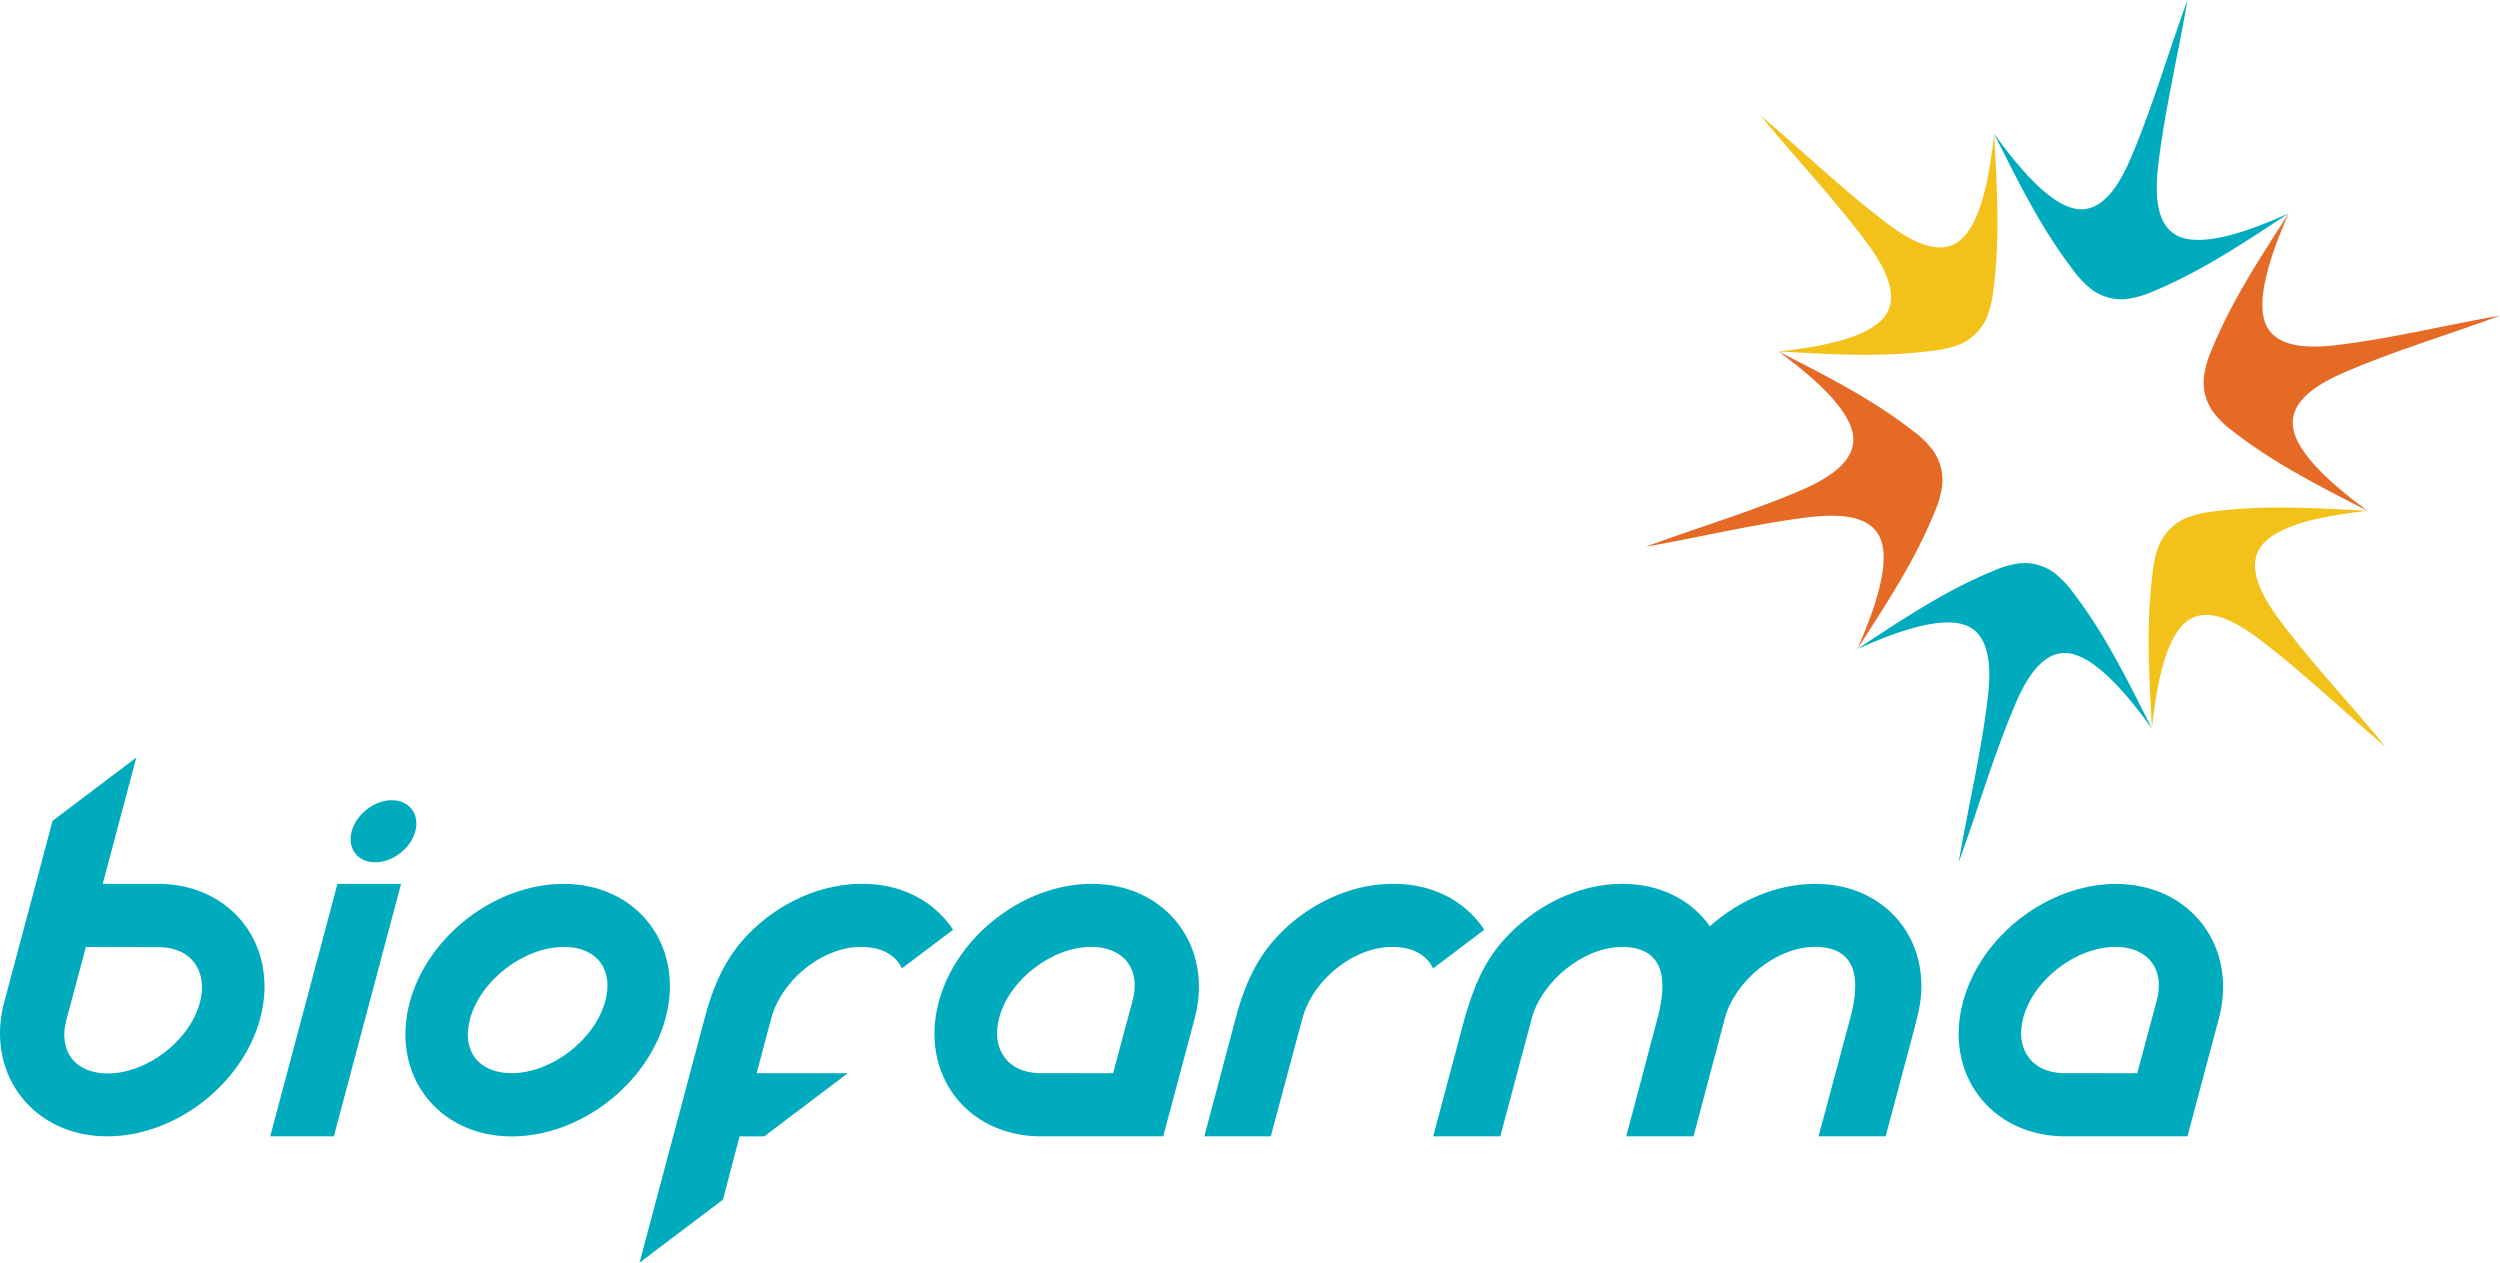
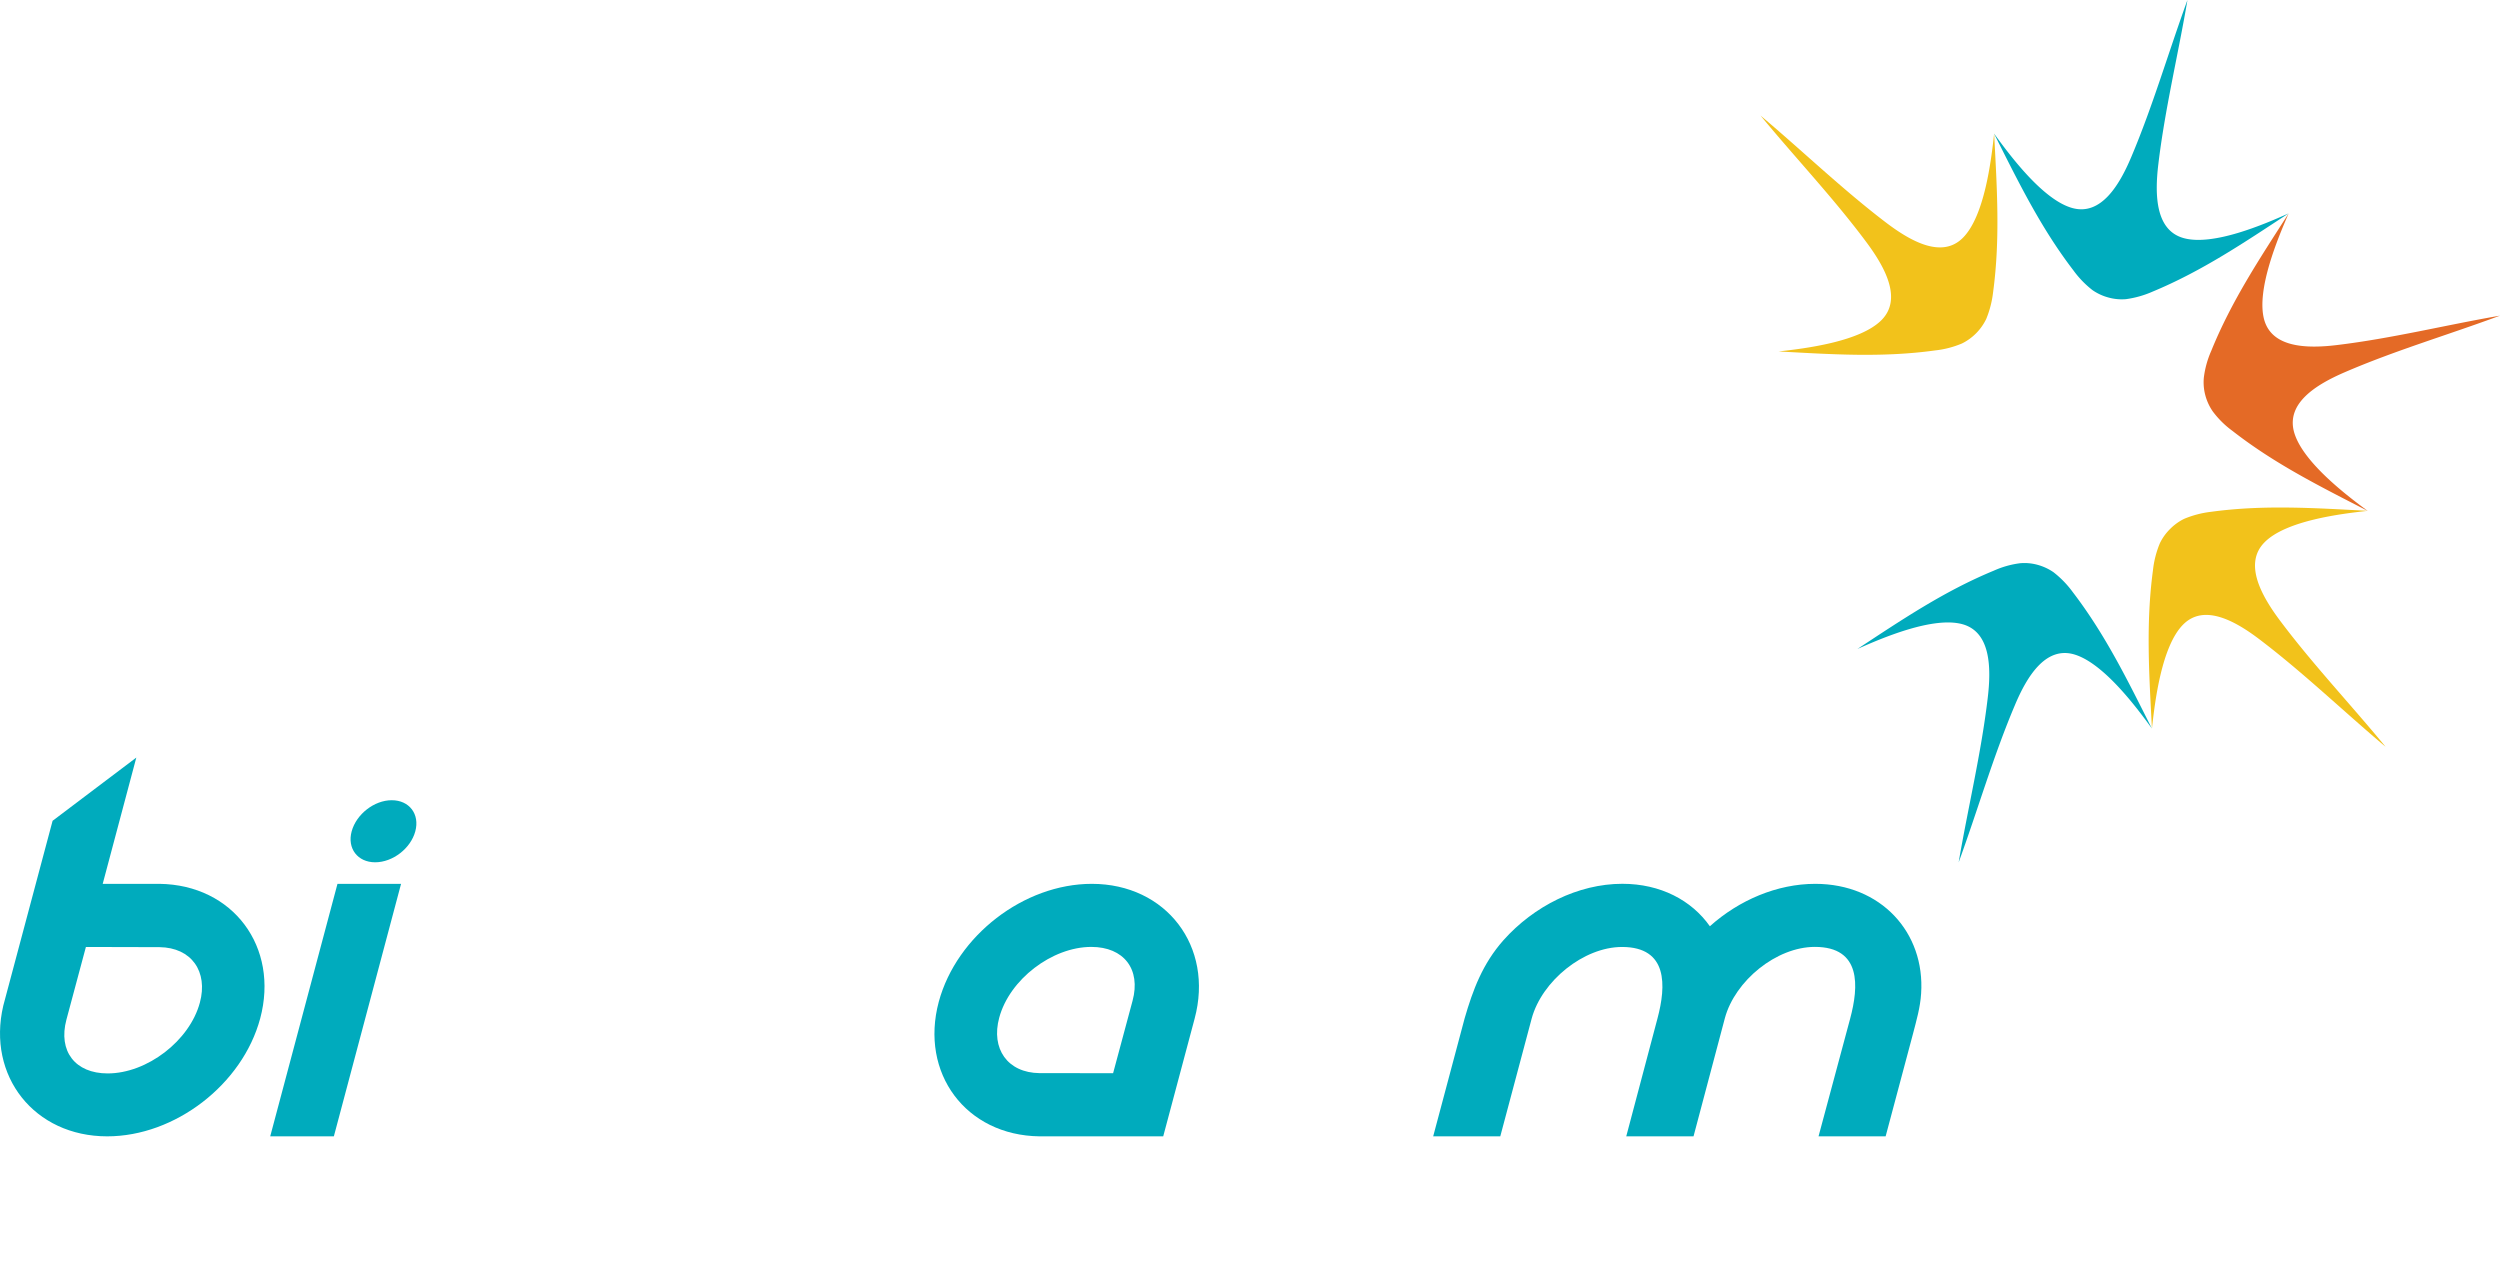
<svg xmlns="http://www.w3.org/2000/svg" id="Layer_1" data-name="Layer 1" viewBox="0 0 975.85 492.87">
  <defs>
    <style>.cls-1{fill:#f2c21b;}.cls-2{fill:#00abbd;}.cls-3{fill:#e46a26;}</style>
  </defs>
  <title>biofarma</title>
  <path class="cls-1" d="M1257.32,283.41c-10.24,1.13-32,3.76-40.33,12.38-7.82,8.06-1.59,20,5.75,29.93,12.88,17.29,27.93,33.15,41.6,49.78-16.45-13.85-32.16-29-49.31-42-9.8-7.43-21.62-13.73-29.62-5.8-8.54,8.45-11.14,30.37-12.27,40.7-1.08-20.85-2.42-40.83.39-61.75a38,38,0,0,1,2.68-10.54,19.86,19.86,0,0,1,4-5.61,20.07,20.07,0,0,1,5.56-4,38.81,38.81,0,0,1,10.45-2.72c20.69-2.82,40.48-1.46,61.15-.38" transform="translate(-333.15 -84)" />
  <path class="cls-1" d="M1027.36,221.19c10.25-1.13,32-3.78,40.34-12.37,7.8-8.06,1.58-20-5.76-29.93-12.83-17.31-27.9-33.16-41.6-49.79,16.45,13.84,32.16,29,49.29,42,9.85,7.43,21.66,13.73,29.64,5.8,8.54-8.46,11.14-30.37,12.27-40.73,1.08,20.9,2.42,40.86-.39,61.79a39.39,39.39,0,0,1-2.68,10.51,20.68,20.68,0,0,1-9.5,9.61,37.15,37.15,0,0,1-10.43,2.7c-20.71,2.87-40.51,1.53-61.18.4" transform="translate(-333.15 -84)" />
  <path class="cls-2" d="M1173.13,368.39c-6.08-8.39-19.2-26-30.75-29.06-10.83-2.81-18,8.59-22.77,20-8.43,19.89-14.5,41-21.92,61.28,3.64-21.29,8.81-42.63,11.34-64.11,1.49-12.32,1-25.79-9.8-28.83-11.52-3.22-31.65,5.46-41.07,9.66,17.37-11.42,33.85-22.56,53.19-30.55a36.16,36.16,0,0,1,10.34-2.93,19.13,19.13,0,0,1,6.82.63,20.42,20.42,0,0,1,6.19,2.87,38.73,38.73,0,0,1,7.54,7.78c12.78,16.69,21.52,34.66,30.89,53.28" transform="translate(-333.15 -84)" />
  <path class="cls-2" d="M1111.54,136.18c6.08,8.4,19.2,26.08,30.75,29.08,10.86,2.82,18-8.61,22.79-20,8.42-19.89,14.52-40.94,21.92-61.26-3.62,21.33-8.81,42.65-11.37,64.14-1.47,12.28-1,25.76,9.85,28.79,11.53,3.24,31.6-5.44,41-9.63-17.37,11.4-33.8,22.53-53.15,30.56a38.64,38.64,0,0,1-10.38,2.92,19.62,19.62,0,0,1-6.76-.64,20,20,0,0,1-6.24-2.88,37.83,37.83,0,0,1-7.51-7.78c-12.79-16.68-21.53-34.66-30.92-53.3" transform="translate(-333.15 -84)" />
  <path class="cls-3" d="M1226.5,167.3c-4.14,9.54-12.72,29.83-9.56,41.45,3,10.89,16.37,11.42,28.55,9.92,21.3-2.57,42.41-7.81,63.51-11.46-20.11,7.47-41,13.61-60.67,22.12-11.27,4.87-22.57,12-19.8,23,3,11.66,20.49,24.94,28.79,31.08-18.45-9.49-36.24-18.32-52.77-31.23a35.87,35.87,0,0,1-7.69-7.62,20.2,20.2,0,0,1-2.88-6.25,19.54,19.54,0,0,1-.59-6.85,36.79,36.79,0,0,1,2.89-10.48c7.91-19.52,19-36.16,30.22-53.68" transform="translate(-333.15 -84)" />
-   <path class="cls-3" d="M1058.16,337.31c4.16-9.54,12.77-29.84,9.54-41.47-3-10.88-16.34-11.39-28.53-9.94-21.23,2.58-42.35,7.82-63.5,11.48,20.1-7.46,41-13.61,60.68-22.09,11.3-4.89,22.59-12.09,19.8-23-3-11.69-20.46-24.95-28.8-31.1,18.47,9.48,36.27,18.32,52.8,31.22a36.19,36.19,0,0,1,7.67,7.61,20.08,20.08,0,0,1,3.47,13.11,37.26,37.26,0,0,1-2.86,10.49c-7.94,19.51-19,36.12-30.27,53.69" transform="translate(-333.15 -84)" />
-   <path class="cls-2" d="M1167.41,502.91l7.59-28.29c3.32-12.27-3.41-21-16.1-21-15.38,0-31.92,12.74-36,27.62-3.26,12.11,3.24,21.51,15.77,21.65Zm31.83-21.29L1187,527.56H1138.7c-28.74-.36-46.82-24.66-39.31-52.52,6.91-25.79,33.19-46,59.73-46,29,0,47.68,24.43,40.12,52.61" transform="translate(-333.15 -84)" />
-   <path class="cls-2" d="M628.5,502.91l5.67-21.33c4-14.93,19.86-27.87,34.85-27.94,4.31,0,8.63.73,12.16,3.41a12.8,12.8,0,0,1,4,4.95l20-15.07C698,436,685.4,429,669.83,429c-1.91,0-3.83.09-5.77.29a59.49,59.49,0,0,0-19.3,5.45,66.43,66.43,0,0,0-22.09,16.74c-7.43,8.65-11.57,19-14.44,29.9l-25.45,95.5,32.56-24.61,6.5-24.7h9.62l32.6-24.65Z" transform="translate(-333.15 -84)" />
  <path class="cls-2" d="M489.7,429l-26.23,98.55H438.63L464.88,429Zm-3.64-32.64c6.86,0,11,5.42,9.2,12.13s-8.83,12.1-15.67,12.1-11-5.43-9.17-12.1,8.8-12.13,15.64-12.13" transform="translate(-333.15 -84)" />
  <path class="cls-2" d="M767.64,502.91l7.6-28.29c3.31-12.27-3.41-21-16.11-21-15.35,0-31.94,12.74-35.94,27.62-3.29,12.11,3.22,21.51,15.75,21.65Zm31.82-21.29L787.2,527.56H738.91C710.18,527.2,692.1,502.9,699.6,475c7-25.79,33.23-46,59.74-46,29,0,47.7,24.43,40.12,52.61" transform="translate(-333.15 -84)" />
  <path class="cls-2" d="M994.2,527.56H967.94l12.21-46.09c3.35-12.6,4.17-27.83-13.85-27.83-15,0-31.29,13.29-35.27,27.91l-12.26,46H892.58l12.28-46.07c3.23-11.11,7-21.29,15.17-30.5,11.82-13.25,29.06-22,46.4-22,14.86,0,27,6.42,34.15,16.57C1012,435.33,1026.84,429,1041.72,429c25.56,0,42.93,18.92,41.32,42.83-.33,5.43-1.86,10.62-3.21,15.84l-10.64,39.88H1043l12.34-45.94c3.37-12.56,4.44-28-13.78-28-15,0-31.16,13.19-35.12,27.8Z" transform="translate(-333.15 -84)" />
-   <path class="cls-2" d="M841.51,481.58c4-14.93,19.87-27.87,34.86-27.94,4.3,0,8.64.73,12.16,3.43a13,13,0,0,1,4,4.95l20-15.09C905.34,436,892.76,429,877.19,429c-1.94,0-3.86.09-5.79.27a58.79,58.79,0,0,0-19.26,5.46A66.24,66.24,0,0,0,830,451.48c-7.45,8.64-11.59,19-14.49,29.88l-12.26,46.2h25.93Z" transform="translate(-333.15 -84)" />
  <path class="cls-2" d="M366.68,453.64,359.08,482c-3.29,12.31,3.41,21,16.09,21,15.39,0,32-12.74,36-27.64,3.26-12.07-3.23-21.51-15.78-21.65Zm19.68-73.93L373.24,429h22.18c28.71.38,46.77,24.67,39.29,52.56-6.93,25.76-33.22,46-59.72,46-28.43,0-47-23.52-40.56-51l19.25-72.17Z" transform="translate(-333.15 -84)" />
-   <path class="cls-2" d="M553.28,453.64c-15.63,0-32.49,12.92-36.62,28-3.44,12.45,3.26,21.26,16.14,21.26,15.57,0,32.43-12.92,36.58-28,3.43-12.47-3.26-21.28-16.1-21.28M553.1,429c29,0,47.49,24.41,39.8,52.59-7,25.73-33.45,46-60,46-29,0-47.47-24.37-39.75-52.56,7-25.76,33.42-46,59.94-46" transform="translate(-333.15 -84)" />
</svg>